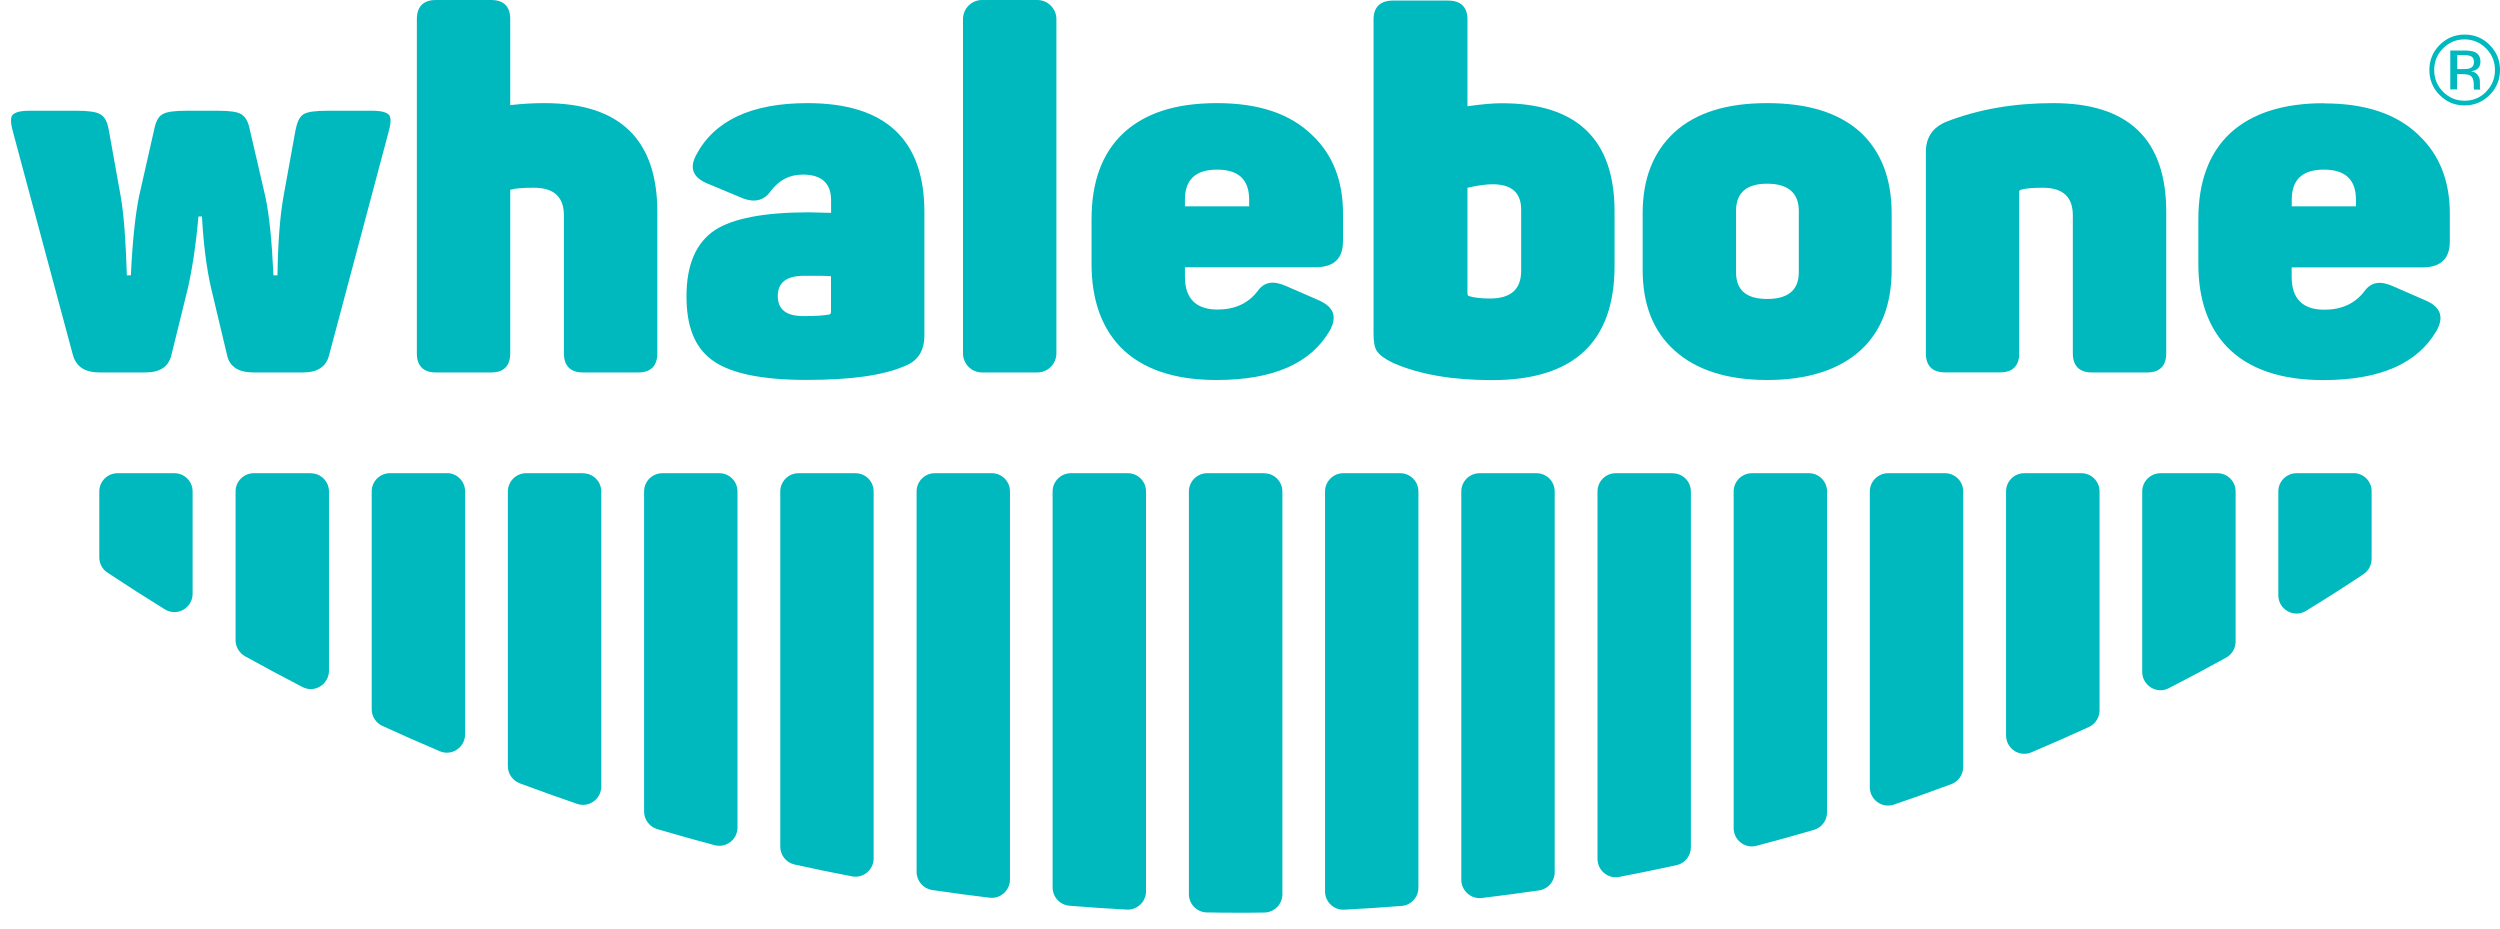
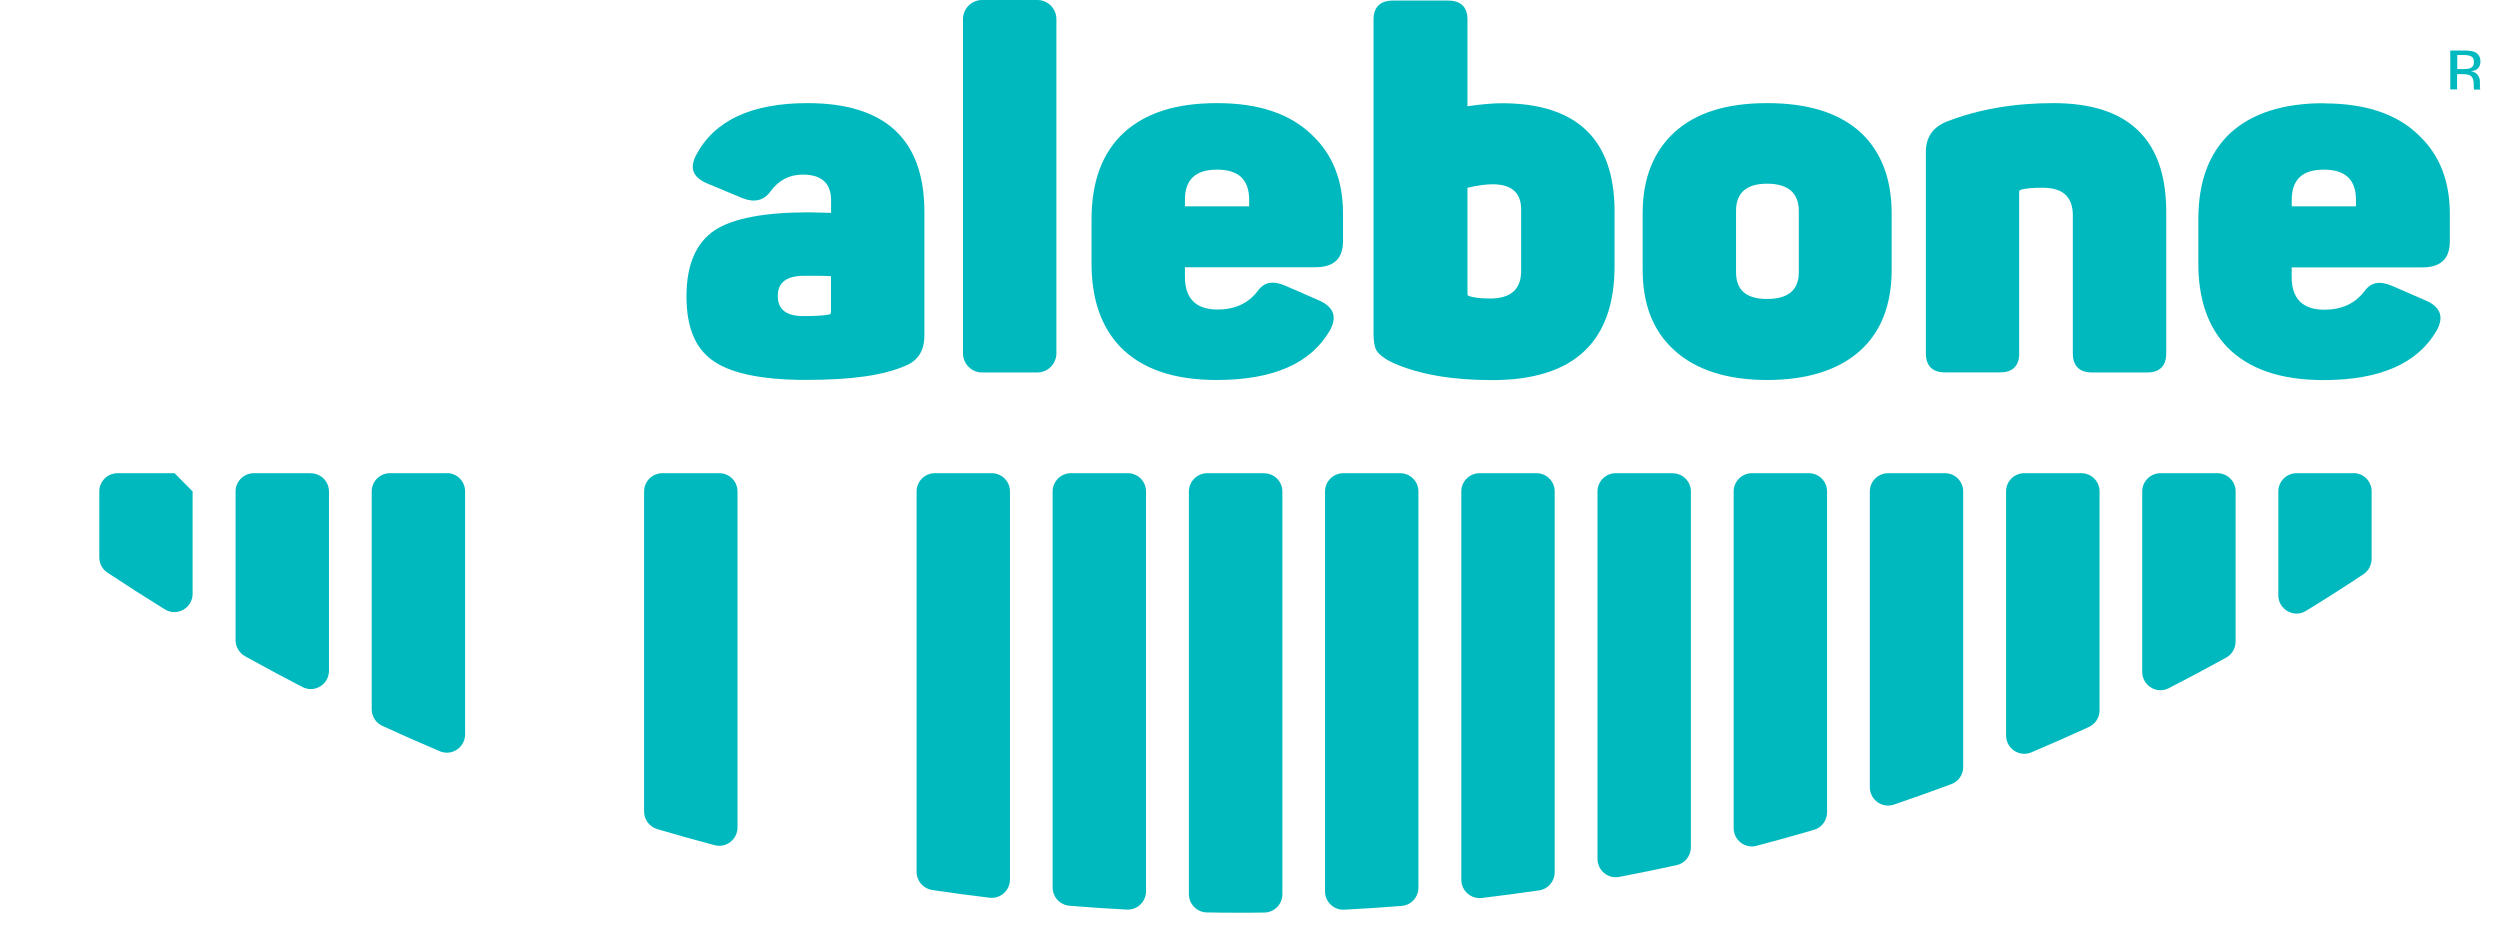
<svg xmlns="http://www.w3.org/2000/svg" width="113" height="42" viewBox="0 0 113 42" fill="none">
  <g clip-path="url(#clip0_2144_5685)">
-     <path d="M7.889 21.389H5.314C4.857 21.389 4.488 21.759 4.488 22.212V25.193C4.488 25.472 4.625 25.734 4.857 25.883C5.716 26.453 6.582 27.006 7.457 27.546C8.005 27.883 8.706 27.48 8.706 26.84V22.212C8.706 21.755 8.337 21.389 7.885 21.389" fill="#00B9BE" />
+     <path d="M7.889 21.389H5.314C4.857 21.389 4.488 21.759 4.488 22.212V25.193C4.488 25.472 4.625 25.734 4.857 25.883C5.716 26.453 6.582 27.006 7.457 27.546C8.005 27.883 8.706 27.48 8.706 26.84V22.212" fill="#00B9BE" />
    <path d="M14.049 21.389H11.474C11.018 21.389 10.648 21.759 10.648 22.212V28.935C10.648 29.235 10.81 29.513 11.076 29.663C11.934 30.141 12.801 30.602 13.676 31.056C14.223 31.338 14.87 30.931 14.87 30.316V22.216C14.87 21.759 14.501 21.393 14.049 21.393" fill="#00B9BE" />
    <path d="M20.201 21.388H17.626C17.17 21.388 16.801 21.758 16.801 22.211V32.057C16.801 32.381 16.987 32.676 17.282 32.81C18.14 33.205 19.011 33.587 19.882 33.957C20.425 34.186 21.022 33.782 21.022 33.192V22.207C21.022 21.75 20.653 21.384 20.201 21.384" fill="#00B9BE" />
-     <path d="M26.355 21.389H23.78C23.328 21.389 22.955 21.759 22.955 22.216V34.627C22.955 34.972 23.171 35.284 23.49 35.405C24.353 35.729 25.219 36.037 26.09 36.336C26.621 36.519 27.177 36.116 27.177 35.55V22.216C27.177 21.759 26.808 21.393 26.355 21.393" fill="#00B9BE" />
    <path d="M32.514 21.389H29.939C29.482 21.389 29.113 21.759 29.113 22.212V36.681C29.113 37.047 29.354 37.371 29.706 37.475C30.569 37.729 31.436 37.974 32.306 38.203C32.829 38.34 33.335 37.941 33.335 37.401V22.212C33.335 21.755 32.966 21.389 32.514 21.389Z" fill="#00B9BE" />
-     <path d="M38.668 21.389H36.093C35.641 21.389 35.268 21.759 35.268 22.212V38.27C35.268 38.656 35.537 38.993 35.914 39.076C36.777 39.267 37.644 39.446 38.515 39.612C39.02 39.708 39.489 39.317 39.489 38.802V22.212C39.489 21.755 39.12 21.389 38.668 21.389Z" fill="#00B9BE" />
    <path d="M44.826 21.389H42.251C41.799 21.389 41.43 21.759 41.43 22.212V39.409C41.43 39.816 41.728 40.166 42.13 40.228C42.993 40.357 43.86 40.473 44.731 40.577C45.22 40.635 45.651 40.249 45.651 39.754V22.212C45.651 21.755 45.282 21.389 44.83 21.389" fill="#00B9BE" />
    <path d="M50.978 21.389H48.403C47.951 21.389 47.578 21.759 47.578 22.212V40.111C47.578 40.544 47.906 40.901 48.333 40.939C49.195 41.01 50.062 41.068 50.933 41.114C51.401 41.138 51.8 40.76 51.8 40.286V22.212C51.8 21.755 51.431 21.389 50.978 21.389Z" fill="#00B9BE" />
    <path d="M57.139 21.389H54.563C54.111 21.389 53.738 21.759 53.738 22.216V40.415C53.738 40.864 54.099 41.234 54.547 41.242C54.999 41.251 55.451 41.255 55.907 41.255C56.322 41.255 56.741 41.255 57.155 41.247C57.603 41.238 57.964 40.872 57.964 40.419V22.216C57.964 21.759 57.595 21.393 57.143 21.393" fill="#00B9BE" />
    <path d="M63.291 21.389H60.716C60.264 21.389 59.891 21.759 59.891 22.212V40.29C59.891 40.76 60.285 41.143 60.757 41.118C61.628 41.072 62.495 41.018 63.357 40.947C63.785 40.914 64.112 40.552 64.112 40.124V22.212C64.112 21.755 63.743 21.389 63.291 21.389Z" fill="#00B9BE" />
    <path d="M69.451 21.389H66.876C66.42 21.389 66.051 21.759 66.051 22.212V39.766C66.051 40.257 66.482 40.644 66.971 40.59C67.842 40.486 68.709 40.369 69.572 40.245C69.974 40.186 70.272 39.837 70.272 39.425V22.212C70.272 21.755 69.903 21.389 69.451 21.389Z" fill="#00B9BE" />
    <path d="M75.603 21.389H73.028C72.576 21.389 72.207 21.759 72.207 22.212V38.822C72.207 39.338 72.676 39.733 73.181 39.638C74.052 39.471 74.919 39.292 75.782 39.105C76.159 39.022 76.428 38.685 76.428 38.299V22.216C76.428 21.759 76.059 21.393 75.608 21.393" fill="#00B9BE" />
    <path d="M81.762 21.389H79.187C78.734 21.389 78.361 21.759 78.361 22.212V37.43C78.361 37.97 78.871 38.369 79.39 38.232C80.261 38.003 81.131 37.762 81.994 37.509C82.347 37.405 82.583 37.08 82.583 36.715V22.212C82.583 21.755 82.214 21.389 81.762 21.389Z" fill="#00B9BE" />
    <path d="M87.916 21.389H85.341C84.889 21.389 84.516 21.759 84.516 22.212V35.584C84.516 36.145 85.067 36.548 85.602 36.369C86.473 36.074 87.34 35.762 88.202 35.442C88.526 35.322 88.737 35.01 88.737 34.665V22.212C88.737 21.755 88.368 21.389 87.916 21.389Z" fill="#00B9BE" />
    <path d="M94.07 21.389H91.495C91.039 21.389 90.674 21.759 90.674 22.212V33.243C90.674 33.833 91.275 34.236 91.814 34.008C92.689 33.638 93.556 33.255 94.418 32.86C94.709 32.727 94.9 32.432 94.9 32.108V22.212C94.9 21.755 94.53 21.389 94.078 21.389" fill="#00B9BE" />
    <path d="M100.229 21.389H97.653C97.201 21.389 96.828 21.759 96.828 22.212V30.37C96.828 30.985 97.479 31.388 98.022 31.11C98.897 30.661 99.764 30.199 100.627 29.721C100.888 29.576 101.05 29.297 101.05 28.993V22.212C101.05 21.755 100.681 21.389 100.229 21.389Z" fill="#00B9BE" />
    <path d="M106.381 21.388H103.806C103.354 21.388 102.98 21.758 102.98 22.211V26.905C102.98 27.55 103.685 27.949 104.229 27.612C105.108 27.076 105.974 26.523 106.829 25.953C107.061 25.799 107.198 25.538 107.198 25.259V22.207C107.198 21.75 106.829 21.384 106.377 21.384" fill="#00B9BE" />
-     <path d="M17.597 5.21C17.485 5.072 17.232 5.006 16.826 5.006H14.786C14.263 5.006 13.898 5.052 13.72 5.164C13.537 5.276 13.425 5.53 13.355 5.891L12.812 8.893C12.654 9.779 12.563 10.964 12.542 12.444H12.36C12.289 10.918 12.177 9.737 11.995 8.893L11.294 5.867C11.224 5.501 11.091 5.276 10.908 5.164C10.726 5.052 10.386 5.006 9.863 5.006H8.412C7.889 5.006 7.525 5.052 7.346 5.164C7.143 5.276 7.031 5.53 6.961 5.891L6.281 8.893C6.123 9.692 5.986 10.873 5.916 12.444H5.733C5.688 10.873 5.596 9.692 5.459 8.893L4.916 5.867C4.85 5.501 4.734 5.276 4.531 5.164C4.348 5.052 3.987 5.006 3.465 5.006H1.325C0.919 5.006 0.666 5.072 0.554 5.21C0.462 5.347 0.487 5.621 0.599 6.008L3.299 16.062C3.457 16.585 3.846 16.835 4.502 16.835H6.567C7.226 16.835 7.612 16.585 7.744 16.062L8.495 13.014C8.698 12.103 8.86 11.035 8.972 9.783H9.129C9.196 11.035 9.333 12.103 9.54 13.014L10.266 16.062C10.382 16.585 10.788 16.835 11.468 16.835H13.691C14.35 16.835 14.736 16.585 14.873 16.062L17.552 6.008C17.664 5.621 17.689 5.351 17.597 5.21Z" fill="#00B9BE" />
-     <path d="M29.711 15.97V9.576C29.711 6.299 28.011 4.661 24.606 4.661C24.129 4.661 23.607 4.686 23.063 4.752V0.865C23.063 0.295 22.769 0 22.201 0H19.704C19.136 0 18.842 0.295 18.842 0.865V15.97C18.842 16.54 19.136 16.835 19.704 16.835H22.201C22.769 16.835 23.063 16.54 23.063 15.97V8.578C23.312 8.507 23.652 8.486 24.129 8.486C25.037 8.486 25.489 8.898 25.489 9.738V15.97C25.489 16.54 25.784 16.835 26.352 16.835H28.848C29.416 16.835 29.711 16.54 29.711 15.97Z" fill="#00B9BE" />
    <path d="M41.782 15.172V9.576C41.782 6.299 40.011 4.661 36.495 4.661C33.953 4.661 32.273 5.455 31.456 7.027C31.162 7.597 31.32 8.008 31.933 8.278L33.567 8.96C34.09 9.164 34.521 9.073 34.815 8.665C35.201 8.141 35.678 7.892 36.292 7.892C37.129 7.892 37.565 8.278 37.565 9.052V9.621L36.545 9.597C34.546 9.597 33.14 9.871 32.323 10.395C31.461 10.964 31.029 11.966 31.029 13.397C31.029 14.74 31.394 15.671 32.141 16.241C32.937 16.856 34.363 17.172 36.428 17.172C38.494 17.172 39.92 16.968 40.919 16.536C41.488 16.307 41.782 15.854 41.782 15.172ZM37.561 14.104C37.561 14.174 37.515 14.22 37.449 14.22C37.221 14.266 36.835 14.287 36.312 14.287C35.541 14.287 35.155 13.991 35.155 13.376C35.155 12.761 35.562 12.465 36.358 12.465C36.972 12.465 37.353 12.465 37.561 12.486V14.104Z" fill="#00B9BE" />
    <path d="M44.39 0H46.886C47.363 0 47.749 0.387 47.749 0.865V15.97C47.749 16.448 47.363 16.835 46.886 16.835H44.39C43.913 16.835 43.527 16.448 43.527 15.97V0.865C43.527 0.387 43.913 0 44.39 0Z" fill="#00B9BE" />
    <path d="M59.684 13.605L58.117 12.923C57.549 12.673 57.142 12.74 56.848 13.152C56.417 13.721 55.807 13.991 55.032 13.991C54.057 13.991 53.559 13.492 53.559 12.511V12.079H59.456C60.294 12.079 60.704 11.692 60.704 10.894V9.642C60.704 8.187 60.252 7.002 59.319 6.116C58.32 5.139 56.894 4.661 55.011 4.661C53.128 4.661 51.764 5.114 50.789 6.004C49.815 6.915 49.338 8.212 49.338 9.917V11.921C49.338 13.513 49.769 14.765 50.632 15.675C51.606 16.677 53.058 17.176 54.986 17.176C57.549 17.176 59.253 16.428 60.116 14.927C60.435 14.336 60.298 13.904 59.684 13.609M53.559 9.031C53.559 8.12 54.036 7.667 55.011 7.667C55.985 7.667 56.462 8.12 56.462 9.031V9.326H53.559V9.031Z" fill="#00B9BE" />
    <path d="M72.978 9.555C72.978 6.304 71.278 4.666 67.873 4.666C67.487 4.666 66.965 4.711 66.33 4.803V0.89C66.33 0.321 66.036 0.025 65.443 0.025H62.971C62.383 0.025 62.084 0.321 62.084 0.89V15.064C62.084 15.451 62.13 15.725 62.246 15.883C62.358 16.041 62.586 16.224 62.971 16.407C64.174 16.931 65.65 17.181 67.442 17.181C71.141 17.181 72.978 15.451 72.978 12.017V9.559V9.555ZM68.756 12.241C68.756 13.085 68.279 13.493 67.35 13.493C66.919 13.493 66.579 13.447 66.376 13.376C66.351 13.351 66.33 13.331 66.33 13.264V8.487C66.807 8.374 67.193 8.329 67.463 8.329C68.325 8.329 68.756 8.715 68.756 9.468V12.241Z" fill="#00B9BE" />
    <path d="M85.503 9.646C85.503 8.075 85.026 6.848 84.097 5.983C83.118 5.094 81.712 4.661 79.875 4.661C78.038 4.661 76.653 5.094 75.679 5.983C74.725 6.869 74.248 8.075 74.248 9.646V12.195C74.248 13.767 74.725 14.968 75.679 15.833C76.653 16.719 78.063 17.176 79.875 17.176C81.688 17.176 83.118 16.723 84.097 15.833C85.026 14.989 85.503 13.763 85.503 12.195V9.646ZM81.306 12.307C81.306 13.106 80.829 13.513 79.875 13.513C78.922 13.513 78.469 13.102 78.469 12.307V9.53C78.469 8.711 78.946 8.303 79.875 8.303C80.804 8.303 81.306 8.711 81.306 9.53V12.307Z" fill="#00B9BE" />
    <path d="M91.266 15.97V8.669C91.266 8.624 91.287 8.603 91.332 8.578C91.581 8.507 91.921 8.486 92.332 8.486C93.24 8.486 93.692 8.898 93.692 9.738V15.97C93.692 16.54 93.987 16.835 94.555 16.835H97.051C97.619 16.835 97.914 16.54 97.914 15.97V9.576C97.914 6.299 96.209 4.661 92.809 4.661C91.038 4.661 89.429 4.936 87.978 5.501C87.364 5.75 87.049 6.208 87.049 6.869V15.966C87.049 16.536 87.343 16.831 87.911 16.831H90.408C90.976 16.831 91.27 16.536 91.27 15.966" fill="#00B9BE" />
    <path d="M105.038 4.665C103.201 4.665 101.795 5.118 100.817 6.008C99.842 6.919 99.365 8.216 99.365 9.921V11.925C99.365 13.517 99.796 14.769 100.659 15.679C101.634 16.681 103.085 17.18 105.013 17.18C107.576 17.18 109.28 16.432 110.143 14.931C110.462 14.34 110.325 13.908 109.712 13.613L108.148 12.931C107.58 12.681 107.174 12.748 106.875 13.159C106.444 13.729 105.83 13.999 105.059 13.999C104.084 13.999 103.583 13.501 103.583 12.519V12.087H109.484C110.321 12.087 110.732 11.7 110.732 10.906V9.654C110.732 8.199 110.276 7.014 109.347 6.129C108.347 5.147 106.921 4.673 105.038 4.673M106.49 9.326H103.587V9.031C103.587 8.12 104.064 7.667 105.038 7.667C106.013 7.667 106.49 8.124 106.49 9.031V9.326Z" fill="#00B9BE" />
-     <path d="M112.531 2.029C112.22 1.717 111.843 1.563 111.399 1.563C110.955 1.563 110.586 1.721 110.275 2.029C109.964 2.341 109.807 2.719 109.807 3.16C109.807 3.601 109.96 3.983 110.271 4.295C110.582 4.611 110.959 4.765 111.399 4.765C111.839 4.765 112.22 4.607 112.531 4.295C112.842 3.983 113 3.601 113 3.16C113 2.719 112.842 2.341 112.531 2.029ZM112.374 4.146C112.108 4.416 111.781 4.553 111.399 4.553C111.018 4.553 110.694 4.416 110.425 4.146C110.159 3.875 110.026 3.547 110.026 3.164C110.026 2.782 110.159 2.457 110.425 2.187C110.694 1.917 111.018 1.78 111.395 1.78C111.772 1.78 112.1 1.917 112.369 2.187C112.635 2.457 112.772 2.782 112.772 3.164C112.772 3.547 112.639 3.875 112.369 4.146" fill="#00B9BE" />
    <path d="M112.096 3.921C112.096 3.876 112.091 3.83 112.091 3.792V3.664C112.091 3.576 112.058 3.485 111.996 3.393C111.934 3.302 111.83 3.244 111.693 3.223C111.801 3.206 111.888 3.177 111.946 3.14C112.058 3.065 112.116 2.948 112.116 2.79C112.116 2.57 112.025 2.42 111.843 2.346C111.743 2.304 111.581 2.283 111.366 2.283H110.752V4.042H111.059V3.352H111.303C111.469 3.352 111.581 3.373 111.648 3.41C111.76 3.477 111.814 3.61 111.814 3.813V3.955L111.822 4.013C111.822 4.013 111.822 4.025 111.822 4.034C111.822 4.038 111.822 4.046 111.826 4.05H112.116L112.104 4.029C112.104 4.029 112.091 3.984 112.087 3.938M111.639 3.086C111.573 3.111 111.474 3.123 111.345 3.123H111.067V2.487H111.333C111.503 2.487 111.627 2.508 111.706 2.553C111.785 2.595 111.822 2.682 111.822 2.811C111.822 2.944 111.764 3.04 111.639 3.086Z" fill="#00B9BE" />
  </g>
  <defs>
    <clipPath id="clip0_2144_5685">
      <rect width="112.5" height="41.25" fill="white" transform="translate(0.5)" />
    </clipPath>
  </defs>
</svg>